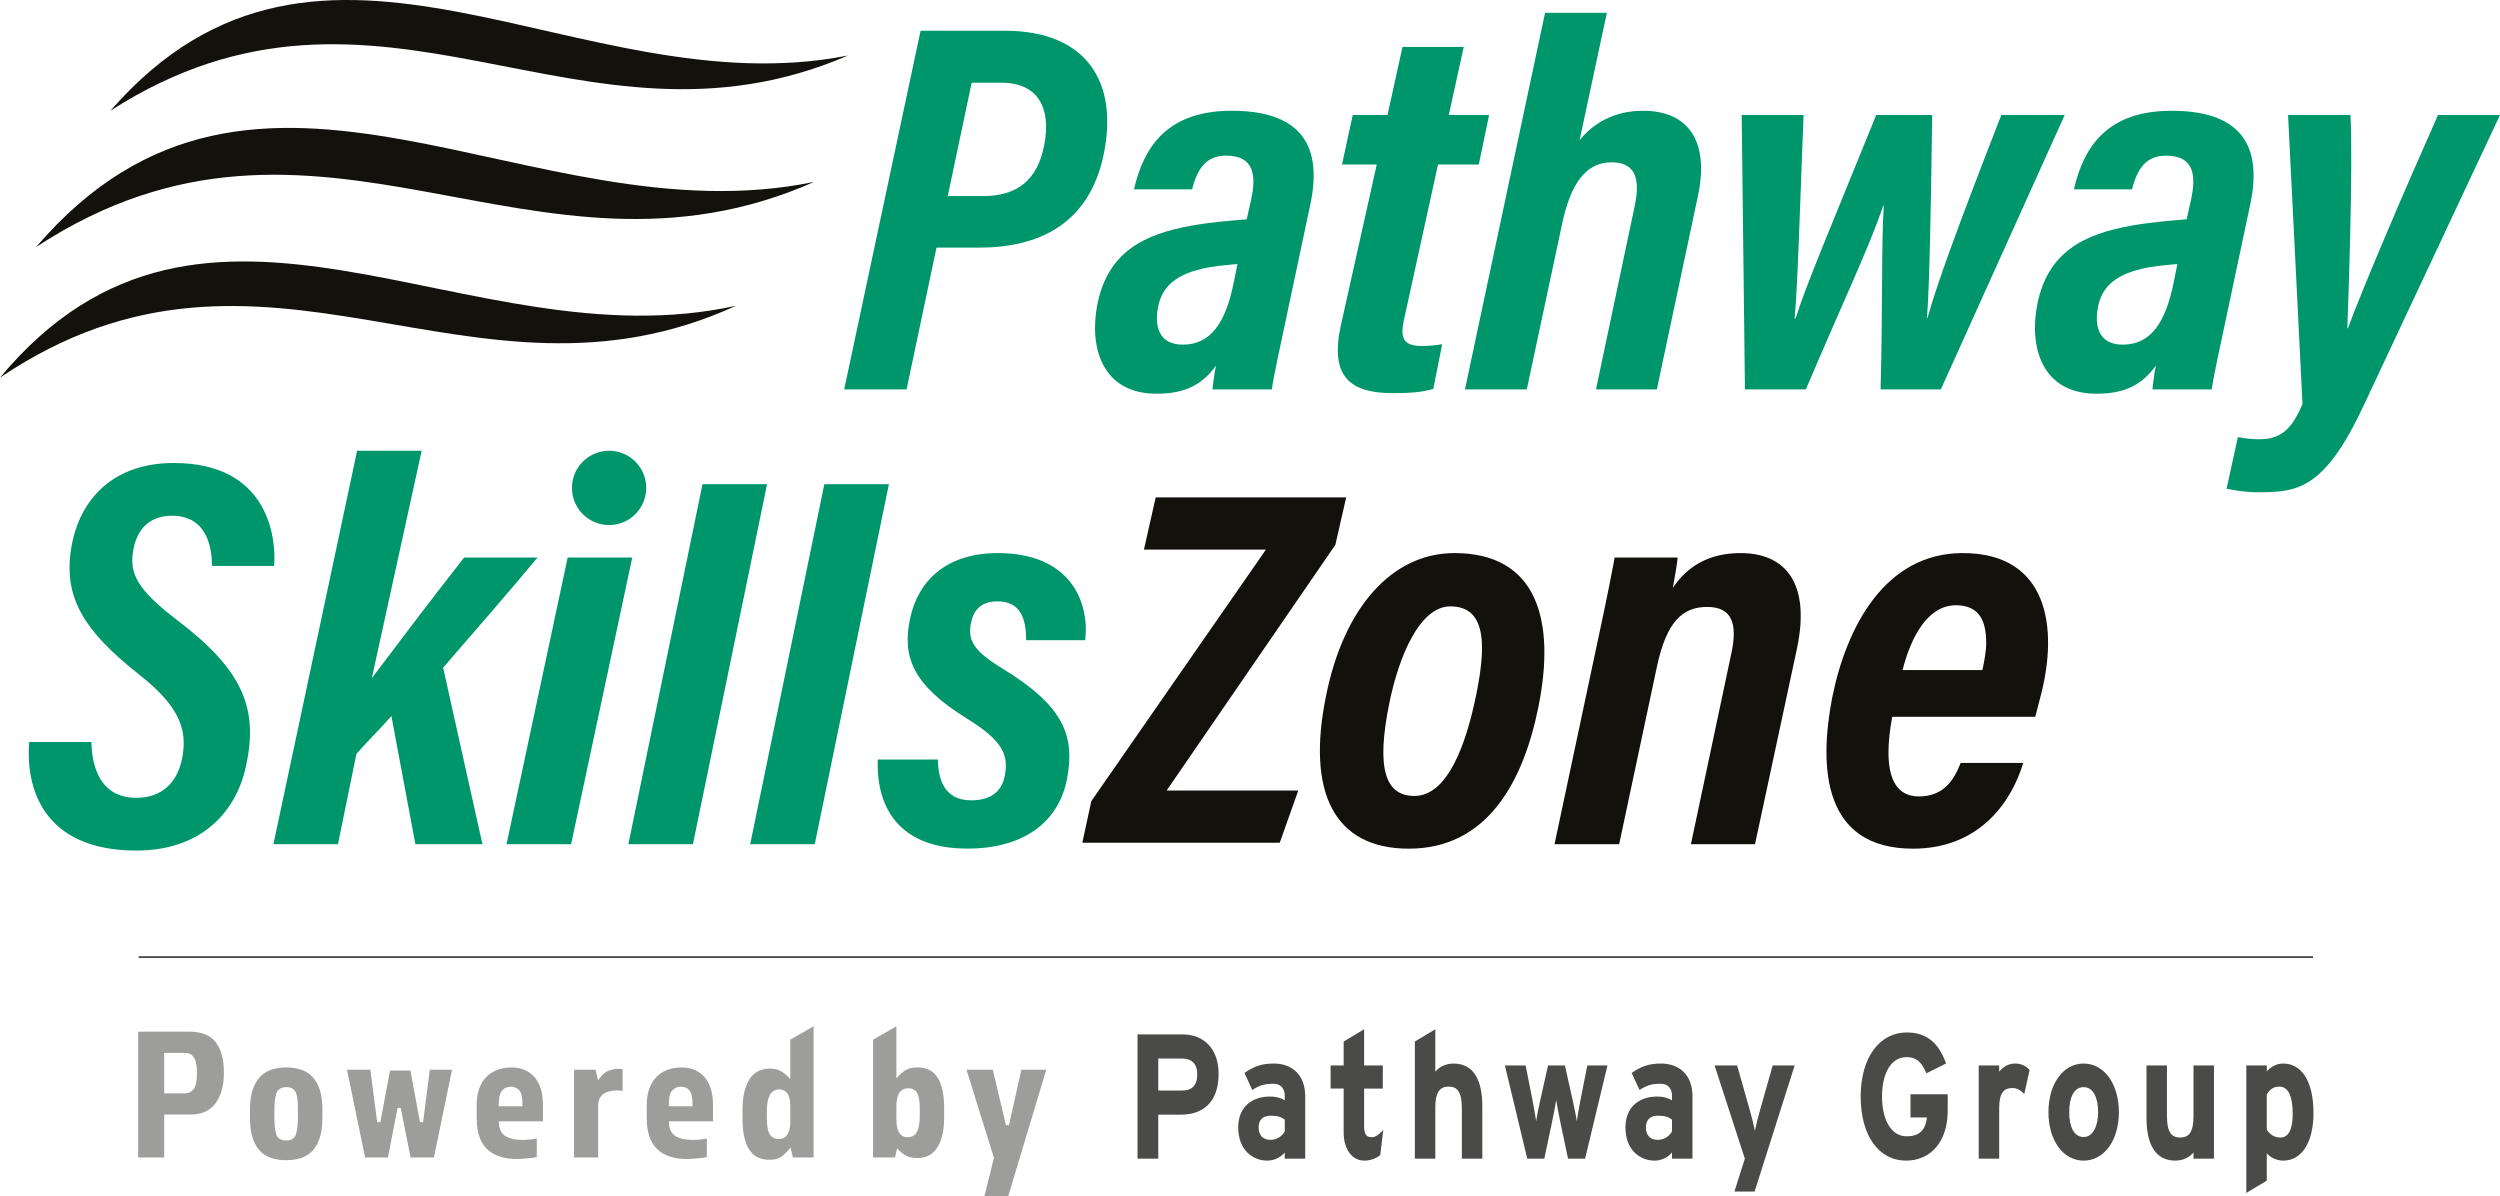
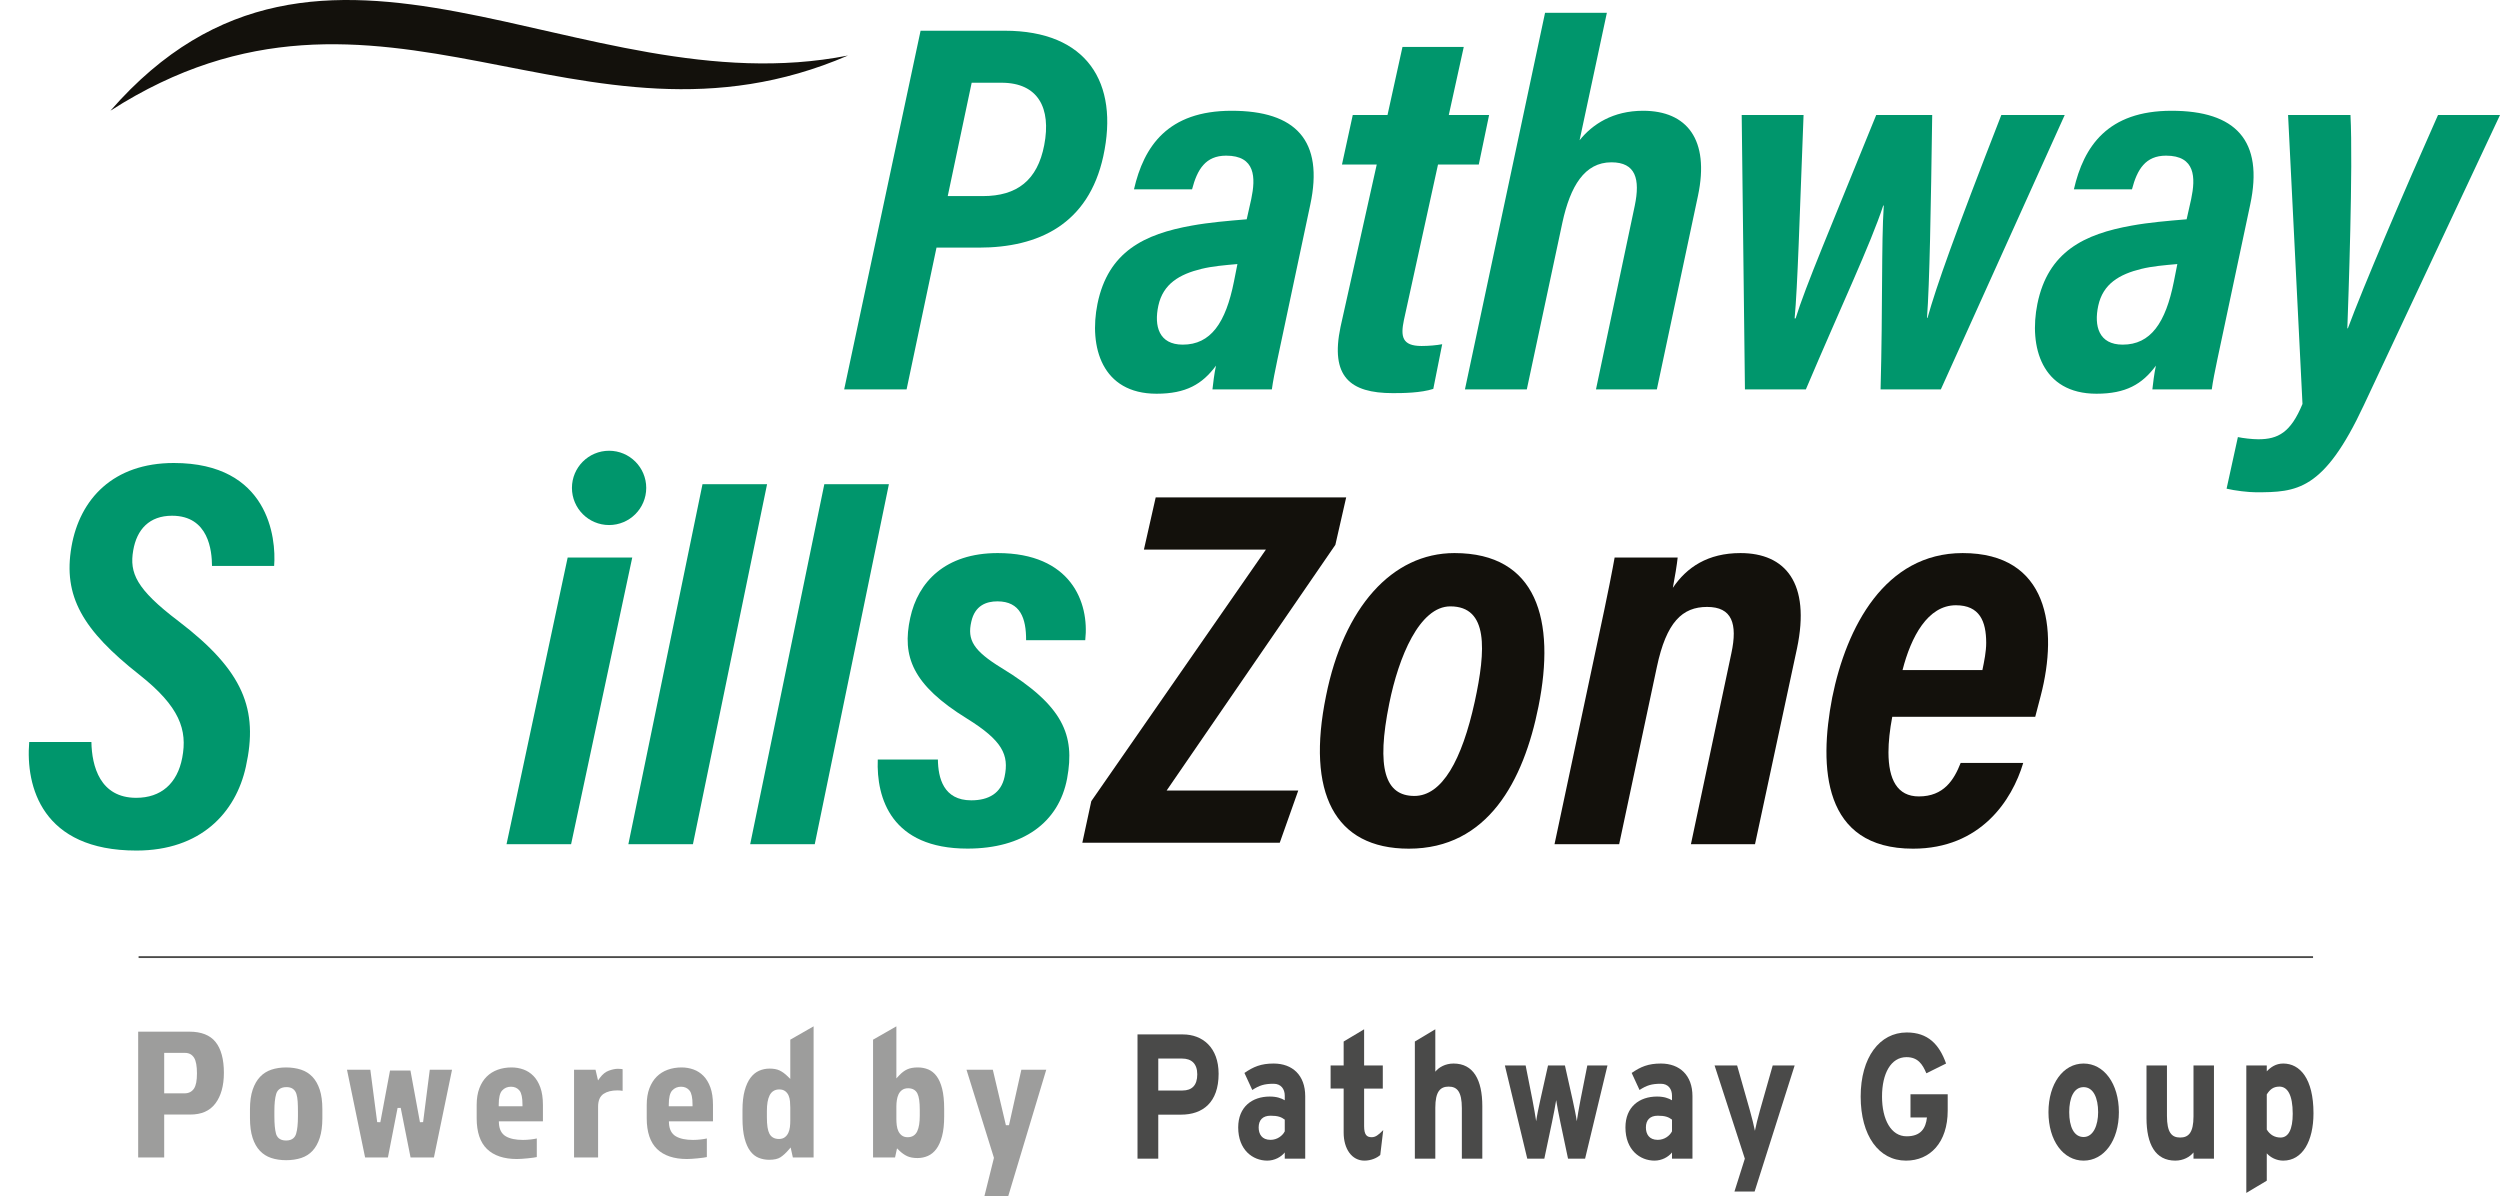
<svg xmlns="http://www.w3.org/2000/svg" id="Layer_2" data-name="Layer 2" viewBox="0 0 6735.71 3222.75">
  <defs>
    <style>      .cls-1 {        fill: none;        stroke: #4a4a49;        stroke-miterlimit: 10;        stroke-width: 5px;      }      .cls-2 {        fill: #00966c;      }      .cls-2, .cls-3, .cls-4, .cls-5 {        stroke-width: 0px;      }      .cls-3 {        fill: #9d9d9c;      }      .cls-4 {        fill: #13110c;      }      .cls-5 {        fill: #4a4a49;      }    </style>
  </defs>
  <g id="Layer_1-2" data-name="Layer 1">
    <g>
      <g id="logo">
        <g id="zone">
          <path class="cls-4" d="M4145.11,1903.43c-40.11,200.9-136.64,383.14-349.33,383.14-200.98,0-276.27-151.42-223.09-411.48,47.68-238.62,177.99-384.95,345.99-384.95,222.71,0,273.1,180.84,226.43,413.29ZM3743.1,1895.15c-35.58,175.34-11.1,249.35,67.67,249.35,74.31,0,127.96-95.75,162.64-254.03,30.2-139.07,37.11-256.74-65.77-256.74-82.97,0-139.3,136.05-164.54,261.42Z" />
          <path class="cls-4" d="M4301.39,1742.38c34.14-158.77,43.27-209.09,48.88-240.3h169.86c-1.67,17.3-8,55.86-13.01,81.7,37.31-55.32,94.01-93.64,182.17-93.64,120.47,0,189.58,79.75,152.28,257.15l-113.05,527.17h-172.67l108.93-514.28c17.31-80.38,1.49-124.96-65.28-124.96s-109.81,40.57-135.47,162.02l-101.53,477.22h-174.16l113.05-532.08Z" />
          <path class="cls-4" d="M5483.52,1931.27h-385.26c-6.68,34.9-10.2,67.78-10.2,95.66,0,73.28,23.8,118.88,81.82,118.88,67.31,0,94.65-44.34,112.73-90.24h168.54c-30.09,100.96-115.09,231.01-296.79,231.01-243.66,0-254.07-219.28-217.9-407,38.32-190.63,142.41-389.43,351.42-389.43,231.38,0,258.11,201.89,210.37,384.59,0,0-14.74,56.53-14.76,56.53h.02ZM5341.17,1805.29c5.19-24.89,10.21-50.3,10.21-73.16,0-58.24-17.66-101.39-81.64-101.39-75.92,0-120.92,85.22-143.77,174.55h215.21Z" />
          <path class="cls-4" d="M2940.25,2158.56l470.52-677.86h-328.72l31.75-140.64h513.21l-29.16,127.87-454.61,661.96h354.63l-49.85,140.64h-531.91l24.16-111.96Z" />
        </g>
        <g id="skills">
          <path class="cls-2" d="M246.27,1999.22c1.14,65.21,23.27,150.33,120.68,150.33,66.78,0,110.82-38.48,124.01-107.83,14.32-75.02-6.33-137.68-115.85-224.1-152.7-120.4-205.64-211.24-182.54-344.76,22.38-128.46,112.51-225.41,275.78-225.41,255.26,0,276.15,201.65,270.24,277.26h-167.41c-.24-40.09-8.47-135.17-107.65-135.17-61,0-95.02,36.64-104.68,93.76-10.2,59.97,7.22,103.3,122.06,190.32,176.15,134.3,215.37,238.2,181.59,391.67-27.22,124.75-122.01,226.35-294.95,226.35-254.6,0-298.77-172.56-288.86-292.43h167.59Z" />
-           <path class="cls-2" d="M1001.68,1827.3c62.67-83.27,163.21-216.23,248.81-325.22h197.74c-81.83,98.66-169.52,198.53-254.33,296.84,0,.01,105.93,475.55,105.94,475.55h-180.73l-64.56-345.2c-24.23,28.17-71.15,74.89-94.24,101.93l-49.72,243.27h-173.97l225.5-1060.02h173.98l-134.42,612.86Z" />
          <polygon class="cls-2" points="1364.75 2274.46 1538.72 2274.46 1703.47 1502.08 1529.48 1502.08 1364.75 2274.46" />
          <path class="cls-2" d="M1693,2274.46l199.74-969.91h173.98l-199.75,969.91h-173.97Z" />
          <path class="cls-2" d="M2021.23,2274.46l199.74-969.91h173.98l-199.75,969.91h-173.97Z" />
          <path class="cls-2" d="M2526.96,2046.32c.6,49.53,14.91,109.99,89.81,109.99,47.32,0,80.51-19.4,89.81-63.31,12.66-59.14-5.72-97.65-101.22-156.9-147.56-91.11-175.5-167.69-152.94-271.36,20.89-96.82,94.36-174.6,235.74-174.6,196.94,0,247.37,132.4,235.8,234.71h-159.35c.35-58.73-15.46-104.63-77.17-104.63-30.08,0-60.75,11.1-70.42,54.6-11.52,49.42,5.73,78.41,81.6,124.97,167.13,101.89,197.94,180.98,176.51,297.6-22.38,118.99-118.96,188.99-268.45,188.99-205.06,0-245.76-135.51-241.71-240.07h161.98Z" />
          <circle class="cls-2" cx="1641.05" cy="1314.53" r="100.08" />
        </g>
        <g id="pathway">
          <path class="cls-2" d="M2480.29,82.78h226.62c221.52,0,308.78,139.7,265.7,338.08-40.05,183.42-174.5,246.32-335.27,246.32h-114.15l-80.61,382.03h-168.14l205.86-966.43ZM2553.47,528.31h94.77c91.75,0,147.04-42.45,165.2-137.4,19.25-99.87-16.46-168.01-115.11-168.01h-80.37l-64.5,305.41Z" />
          <path class="cls-2" d="M3463.04,868.37c-13.43,65.72-30.74,138.85-36.29,180.84h-160.08c1.6-14.05,4.79-42.73,9.6-64.1-36.97,50.21-81.13,75.7-160.2,75.7-147.58,0-182.39-126.5-159.19-242.03,28.74-141.3,126.96-188.27,254.14-210.95,47.31-8.57,96.39-12.68,147.98-16.97l12.28-54.61c12.11-57.69,11.65-116.88-67.74-116.88-55.36,0-77.75,36.9-91.8,90.76h-156.48c26.63-115.69,90.73-211.69,263.13-211.69s249.24,79.72,211.7,253.81l-67.07,316.11ZM3333.92,711.44c-34.56,3.03-67.87,5.89-96.89,13.03-59.06,14.45-103.33,40.1-116.13,99.1-11.94,55.24,1.6,104.99,65.87,104.99,75.12,0,115.67-58.38,137.9-170.28l9.26-46.85Z" />
          <path class="cls-2" d="M3644.7,309.88h93.65l40.34-183.45h165.1l-40.34,183.45h108.6l-27.77,133.32h-109.86l-91.87,419.05c-9.08,43.65-5.66,69.92,47.48,69.92,18.86,0,41.37-1.94,55.65-4.79l-24,120.41c-33.49,10.91-81.66,11.42-108.97,11.42-116.11,0-168.86-45.02-140.98-178.39l97.59-437.61h-93.65l29.03-133.32Z" />
          <path class="cls-2" d="M4329.35,34.56l-73.48,343.29c34.63-43.24,90.1-79.41,171.12-79.41,118.16,0,179.69,77.6,147.93,228.6l-110.9,522.16h-164.02l104.44-494.56c15.14-72.32,2.63-117.34-62.83-117.34-72.44,0-110.65,64.21-132.02,162.12l-95.93,449.78h-166.69l215.85-1014.65h166.54Z" />
          <path class="cls-2" d="M4859.32,309.88c-10.98,284.55-16.01,459.85-24.06,547.89h2.68c26.39-85.87,94.15-244.49,217.08-547.89h150.88c-3.6,254.65-7.04,453.84-14.01,546.46h1.42c24.46-86.79,71.3-219.39,198.81-546.46h170.81l-333.79,739.33h-162.35c6.12-226.93,1.83-391.49,8.63-495.47h-1.42c-34.45,104.78-112.31,268.61-208.52,495.47h-164.13l-8.74-739.33h166.7Z" />
          <path class="cls-2" d="M5995.44,868.37c-13.43,65.72-30.75,138.85-36.3,180.84h-160.08c1.61-14.05,4.82-42.73,9.61-64.1-36.96,50.21-81.12,75.7-160.21,75.7-147.57,0-182.37-126.5-159.17-242.03,28.72-141.3,126.94-188.27,254.14-210.95,47.3-8.57,96.39-12.68,147.97-16.97l12.28-54.61c12.11-57.69,11.66-116.88-67.76-116.88-55.34,0-77.74,36.9-91.79,90.76h-156.48c26.62-115.69,90.73-211.69,263.13-211.69s249.24,79.72,211.7,253.81l-67.07,316.11ZM5866.32,711.44c-34.55,3.03-67.87,5.89-96.87,13.03-59.07,14.45-103.34,40.1-116.14,99.1-11.93,55.24,1.59,104.99,65.86,104.99,75.13,0,115.69-58.38,137.9-170.28l9.26-46.85Z" />
          <path class="cls-2" d="M6332.85,309.88c7.2,139.07-5.79,501.04-8.46,574.8h1.44c39.3-106.74,150.64-367.89,242.85-574.8h167.04l-366.81,781.62c-108.09,231.58-180.95,234.82-291.01,234.82-19.99,0-56.27-4.29-78.85-9.67l30.46-139.03c13.59,2.86,37.89,5.89,54.96,5.89,53.42,0,87.35-18.16,119.1-95.09l-38.84-778.53h168.12Z" />
        </g>
        <g id="swirls">
-           <path id="bottom" class="cls-4" d="M0,1017.38c715.76-482.82,1268.91,134.17,1983.21-193.66C1260.91,983.24,556.37,349.62,0,1017.38Z" />
-           <path id="mid" class="cls-4" d="M97.4,665.42c762.59-499.13,1337.4,160.25,2096.17-175.31C1428.82,647.89,694.46-31.26,97.4,665.42Z" />
          <path id="top" class="cls-4" d="M297.59,298.26c726.53-466.47,1265.54,162.91,1987.09-148.65-725.74,143.11-1415.73-506.33-1987.09,148.65Z" />
        </g>
      </g>
      <line class="cls-1" x1="373.42" y1="2578.7" x2="6232.02" y2="2578.7" />
      <g>
        <path class="cls-5" d="M3182.22,3003.18h-61.52v118.6h-55.93v-334.75h122.24c52.73,0,96.27,34.91,96.27,106.17,0,77.48-43.15,109.98-101.07,109.98ZM3185.02,2852.07h-64.31v86.08h65.11c25.96,0,39.95-14.33,39.95-43.52s-15.98-42.56-40.75-42.56Z" />
        <path class="cls-5" d="M3461.5,3121.78v-16.74c-9.99,12.44-27.56,22-47.13,22-39.14,0-78.3-28.68-78.3-89.43,0-55.47,37.55-83.2,85.09-83.2,19.17,0,31.56,4.78,40.34,10.05v-12.45c0-17.69-9.99-32.04-29.96-32.04-25.17,0-38.36,4.31-57.52,16.74l-21.18-45.9c24.37-16.74,44.74-25.35,78.7-25.35,50.73,0,85.08,31.56,85.08,87.99v168.33h-55.13ZM3461.5,3016.58c-9.58-7.17-18.77-10.53-38.35-10.53-20.77,0-31.96,11.47-31.96,31.56,0,17.7,8.39,33.48,31.96,33.48,17.98,0,32.36-10.99,38.35-22.95v-31.56Z" />
        <path class="cls-5" d="M3718.85,3111.75c-9.18,8.6-25.56,15.3-42.74,15.3-33.95,0-55.93-31.57-55.93-75.56v-118.59h-35.16v-62.18h35.16v-64.56l55.13-32.99v97.56h50.34v62.18h-50.34v100.9c0,23.92,7.19,30.13,20.37,30.13,10,0,17.58-5.26,31.16-19.14l-8,66.96Z" />
        <path class="cls-5" d="M3938.64,3121.78v-135.81c0-44.94-12.78-58.34-35.55-58.34s-35.95,13.4-35.95,56.91v137.24h-55.13v-315.62l55.13-32.99v114.3c9.59-11.96,27.17-22,49.14-22,53.52,0,77.49,43.99,77.49,114.77v141.55h-55.13Z" />
        <path class="cls-5" d="M4270.68,3121.78h-45.95l-20.77-98.5c-4-19.61-9.59-47.35-11.19-59.3-1.59,11.95-7.18,39.69-11.18,59.3l-20.77,98.5h-45.94l-60.32-251.06h55.93l18.37,92.78c3.6,19.12,8.39,45.43,9.99,57.38,1.6-12.43,6.79-37.78,11.18-57.38l20.77-92.78h45.55l20.77,92.78c4.39,19.6,9.58,44.95,11.18,57.38,1.6-11.95,6.39-38.25,9.99-57.38l18.38-92.78h54.33l-60.31,251.06Z" />
        <path class="cls-5" d="M4504.84,3121.78v-16.74c-9.99,12.44-27.56,22-47.14,22-39.14,0-78.3-28.68-78.3-89.43,0-55.47,37.55-83.2,85.09-83.2,19.18,0,31.56,4.78,40.35,10.05v-12.45c0-17.69-9.99-32.04-29.96-32.04-25.16,0-38.35,4.31-57.53,16.74l-21.18-45.9c24.37-16.74,44.74-25.35,78.7-25.35,50.74,0,85.09,31.56,85.09,87.99v168.33h-55.14ZM4504.84,3016.58c-9.58-7.17-18.77-10.53-38.35-10.53-20.77,0-31.96,11.47-31.96,31.56,0,17.7,8.39,33.48,31.96,33.48,17.98,0,32.37-10.99,38.35-22.95v-31.56Z" />
        <path class="cls-5" d="M4727.46,3210.25h-54.33l27.96-88.47-81.52-251.06h60.73l34.37,121c5.58,19.12,11.17,43.03,13.57,54.99,2.39-12.43,7.99-35.39,13.58-54.99l34.35-121h59.13l-107.85,339.54Z" />
        <path class="cls-5" d="M5135.41,3127.05c-73.11,0-122.23-66.95-122.23-172.64s51.14-172.65,124.23-172.65c57.13,0,87.49,32.04,105.88,83.7l-53.14,26.3c-10.38-24.87-23.16-43.51-53.53-43.51-41.94,0-65.91,43.99-65.91,106.16s24.37,107.12,66.3,107.12c38.35,0,51.53-21.52,54.74-50.69h-44.35v-62.64h100.27v44c0,86.07-47.55,134.85-112.26,134.85Z" />
-         <path class="cls-5" d="M5453.9,2947.72c-8.8-9.58-19.57-16.27-31.96-16.27-21.57,0-35.55,11-35.55,54.51v135.81h-55.14v-251.06h55.14v16.74c9.59-11.96,23.57-22,43.14-22,17.97,0,31.55,8.61,38.75,17.69l-14.38,64.57Z" />
        <path class="cls-5" d="M5613.81,3127.05c-54.73,0-94.67-53.56-94.67-130.55s39.94-131.03,94.67-131.03,95.06,54.04,95.06,131.03-40.33,130.55-95.06,130.55ZM5613.81,2929.06c-26.37,0-38.76,28.69-38.76,67.43s12.39,66.95,38.76,66.95,39.15-32.03,39.15-66.95c0-38.25-12.78-67.43-39.15-67.43Z" />
        <path class="cls-5" d="M5909.9,3121.78v-16.74c-9.59,11.96-27.16,22-49.13,22-53.53,0-77.5-43.99-77.5-114.78v-141.55h55.13v135.82c0,44.94,12.78,58.33,35.56,58.33s35.94-13.39,35.94-56.9v-137.26h55.14v251.06h-55.14Z" />
        <path class="cls-5" d="M6151.68,3127.05c-18.38,0-34.37-8.61-44.34-19.61v73.64l-55.13,32.99v-343.36h55.13v15.78c10.38-10.99,24.37-21.03,44.34-21.03,44.73,0,81.49,40.16,81.49,133.9,0,75.09-29.56,127.68-81.49,127.68ZM6141.29,2927.63c-17.18,0-25.95,8.61-33.95,21.04v94.69c8.38,13.86,21.17,21.51,37.15,21.51,21.17,0,32.76-21.99,32.76-64.08,0-51.65-14.4-73.17-35.97-73.17Z" />
        <path class="cls-3" d="M372.27,3118.57v-338.96h138.06c31.84,0,55.47,9.27,70.26,27.57,15.02,18.59,22.63,46.62,22.63,83.31,0,34.66-7.72,62.46-22.96,82.63-15.16,20.06-37.4,29.81-67.99,29.81h-69.88v115.64h-70.13ZM442.4,2945.78h54.81c11.21,0,19.78-4.32,25.46-12.85,5.38-8.07,7.99-21.44,7.99-40.87s-2.51-33.84-7.69-42.09c-5.52-8.77-13.69-13.21-24.31-13.21h-56.27v109.02Z" />
        <path class="cls-3" d="M770.77,3125.86c-14.69,0-28.21-2.02-40.17-6.02-11.74-3.92-21.94-10.39-30.31-19.2-8.43-8.87-15.06-20.6-19.7-34.86-4.7-14.44-7.08-32.22-7.08-52.88v-24.48c0-20.63,2.46-38.32,7.31-52.56,4.8-14.11,11.51-25.77,19.95-34.66,8.38-8.82,18.58-15.28,30.32-19.2,11.96-4,25.32-6.02,39.69-6.02s28.29,2.02,40.43,6.03c11.88,3.92,22.16,10.38,30.54,19.19,8.43,8.88,15.06,20.53,19.7,34.61,4.7,14.28,7.08,31.98,7.08,52.61v24.48c0,20.65-2.38,38.43-7.08,52.88-4.65,14.27-11.2,26.01-19.48,34.89-8.21,8.8-18.39,15.24-30.27,19.16-12.14,4-25.9,6.03-40.91,6.03ZM771.74,2928.96c-18.33,0-25.18,10.16-27.7,18.69-3.22,10.89-4.79,26.1-4.79,46.5v13.54c0,20.06,1.44,35.67,4.27,46.39,2.26,8.57,8.83,18.8,27.24,18.8s24.68-10.16,27.2-18.68c3.18-10.76,4.79-26.41,4.79-46.51v-13.54c0-9.75-.25-18.59-.74-26.31-.5-7.93-1.63-14.74-3.34-20.25-1.9-6.11-5.15-10.8-9.64-13.94-4.46-3.11-10.28-4.69-17.31-4.69Z" />
        <polygon class="cls-3" points="1106.18 3118.57 1079.64 2984.99 1071.21 2985.01 1045.15 3118.57 983.69 3118.57 934.9 2882.23 997.78 2882.23 1016.25 3023.34 1024.74 3023.58 1050.82 2884.32 1105.86 2884.32 1131.46 3023.56 1139.95 3023.33 1157.94 2882.23 1217.89 2882.23 1169.11 3118.57 1106.18 3118.57" />
        <path class="cls-3" d="M1392.72,3122.73c-34.96,0-62.06-9.05-80.58-26.91-18.49-17.84-27.86-45.74-27.86-82.92v-35.94c0-17.12,2.44-32.22,7.26-44.87,4.78-12.57,11.4-23.1,19.68-31.32,8.26-8.19,18.2-14.43,29.53-18.54,11.45-4.15,24.03-6.25,37.39-6.25,11.1,0,21.89,1.84,32.07,5.47,10.03,3.59,19.06,9.39,26.82,17.21,7.78,7.85,14.08,18.29,18.71,31.02,4.67,12.86,7.04,28.76,7.04,47.27v44.2h-118.75l.18,4.42c.7,17.09,6.97,29.21,18.63,36.03,10.99,6.44,26.6,9.72,46.41,9.72,6.33,0,13.45-.45,21.15-1.34,5.64-.64,10.95-1.53,15.86-2.64v50.12c-2.75.64-5.9,1.2-9.4,1.67-5.14.69-10.35,1.29-15.64,1.8-5.3.52-10.53.94-15.66,1.29-5.07.34-9.35.5-12.83.5ZM1376.68,2927.92c-9.66,0-17.69,3.46-23.86,10.27-6.13,6.79-9.11,19.29-9.11,38.25v4.24h64v-4.24c0-18.85-2.61-31.3-7.96-38.04-5.54-6.95-13.3-10.48-23.06-10.48Z" />
        <path class="cls-3" d="M1546.65,3118.57v-236.34h57.89l6.69,28.68,5.55-7.5c6.9-9.32,14.89-15.66,23.75-18.83,9.21-3.29,17.38-4.95,24.29-4.95,3.03,0,5.97.16,8.73.48,1.41.18,2.74.39,3.98.64v58.24c-4.74-.78-9.49-1.18-14.17-1.18-15.39,0-27.89,3.14-37.15,9.32-9.8,6.55-14.77,18.15-14.77,34.51v136.92h-64.78Z" />
        <path class="cls-3" d="M1850.91,3122.73c-34.96,0-62.07-9.05-80.58-26.91-18.49-17.84-27.87-45.73-27.87-82.92v-35.94c0-17.13,2.44-32.22,7.25-44.87,4.77-12.55,11.4-23.09,19.68-31.32,8.26-8.19,18.2-14.43,29.54-18.54,11.44-4.15,24.03-6.25,37.39-6.25,11.1,0,21.89,1.84,32.07,5.47,10.03,3.59,19.06,9.39,26.82,17.21,7.78,7.85,14.08,18.29,18.71,31.02,4.67,12.85,7.03,28.75,7.03,47.27v44.2h-118.75l.18,4.42c.7,17.09,6.97,29.21,18.63,36.03,10.99,6.44,26.6,9.72,46.41,9.72,6.33,0,13.45-.45,21.15-1.34,5.64-.64,10.95-1.53,15.86-2.64v50.12c-2.75.64-5.9,1.2-9.39,1.67-5.14.69-10.35,1.29-15.64,1.8-5.3.52-10.53.94-15.66,1.29-5.07.34-9.34.5-12.83.5ZM1834.86,2927.92c-9.66,0-17.69,3.46-23.86,10.27-6.13,6.78-9.11,19.29-9.11,38.25v4.24h64v-4.24c0-18.85-2.61-31.3-7.96-38.04-5.54-6.95-13.3-10.48-23.07-10.48Z" />
        <path class="cls-3" d="M2072.46,3124.82c-10.07,0-19.66-1.82-28.49-5.41-8.62-3.49-16.18-9.51-22.48-17.88-6.44-8.54-11.6-20.05-15.32-34.22-3.78-14.33-5.7-32.63-5.7-54.41v-21.88c0-20.71,1.99-38.48,5.92-52.8,3.88-14.16,9.21-25.77,15.82-34.52,6.5-8.57,14.19-14.87,22.86-18.72,8.79-3.89,18.34-5.87,28.37-5.87,10.96,0,20.06,1.69,27.04,5.03,7.15,3.43,14.36,8.68,21.45,15.6l7.32,7.17v-105.74l62.84-35.94v353.33h-55.91l-5.97-26.92-5.62,6.55c-7.16,8.34-14.46,15-21.71,19.8-6.87,4.54-17.11,6.83-30.41,6.83ZM2099.67,2935.21c-11.93,0-20.99,5.6-26.21,16.2-4.87,9.86-7.24,23.5-7.24,41.7v17.72c0,20.68,2.22,34.96,6.8,43.63,4.98,9.46,13.62,14.27,25.68,14.27,6.47,0,11.85-1.62,16-4.81,3.93-3,7.06-6.95,9.28-11.73,2.11-4.52,3.55-9.77,4.26-15.58.66-5.55,1-11.24,1-16.92v-35.42c0-5.65-.25-11.29-.75-16.79-.51-5.76-1.77-11.01-3.72-15.59-2.07-4.82-5.13-8.81-9.09-11.86-4.18-3.19-9.56-4.81-16.01-4.81Z" />
        <path class="cls-3" d="M2471.87,3120.13c-10.97,0-20.25-1.7-27.58-5.07-7.45-3.42-14.81-8.66-21.87-15.58l-5.6-5.48-5.29,24.56h-59.28v-317.39l62.84-35.94v140.29l7.46-8c7.02-7.52,14.41-13.07,21.95-16.47,7.48-3.37,17.02-5.08,28.34-5.08,10.05,0,19.55,1.81,28.23,5.4,8.47,3.51,15.96,9.53,22.26,17.89,6.43,8.53,11.5,20.03,15.08,34.18,3.62,14.39,5.46,32.71,5.46,54.44v20.32c0,20.72-1.91,38.5-5.69,52.85-3.73,14.18-8.89,25.79-15.35,34.51-6.34,8.56-13.93,14.84-22.59,18.68-8.79,3.91-18.34,5.88-28.37,5.88ZM2446.61,2932.08c-6.42,0-11.86,1.6-16.16,4.74-4.15,3.03-7.38,7.01-9.62,11.81-2.12,4.52-3.62,9.73-4.47,15.47-.84,5.53-1.27,11.27-1.27,17.03v33.85c0,5.74.34,11.43,1.01,16.91.69,5.79,2.12,11.05,4.25,15.6,2.22,4.76,5.34,8.72,9.28,11.73,4.17,3.19,9.54,4.8,16,4.8,11.99,0,20.91-5.64,25.78-16.3,4.51-9.85,6.71-23.46,6.71-41.6v-16.15c0-20.62-2.05-34.85-6.26-43.51-4.57-9.42-13.31-14.39-25.25-14.39Z" />
        <polygon class="cls-3" points="2652.27 3222.75 2677.97 3119.56 2604.01 2882.23 2674.96 2882.23 2710.15 3031.57 2718.53 3031.52 2751.81 2882.23 2818.89 2882.23 2716.48 3222.75 2652.27 3222.75" />
      </g>
    </g>
  </g>
</svg>